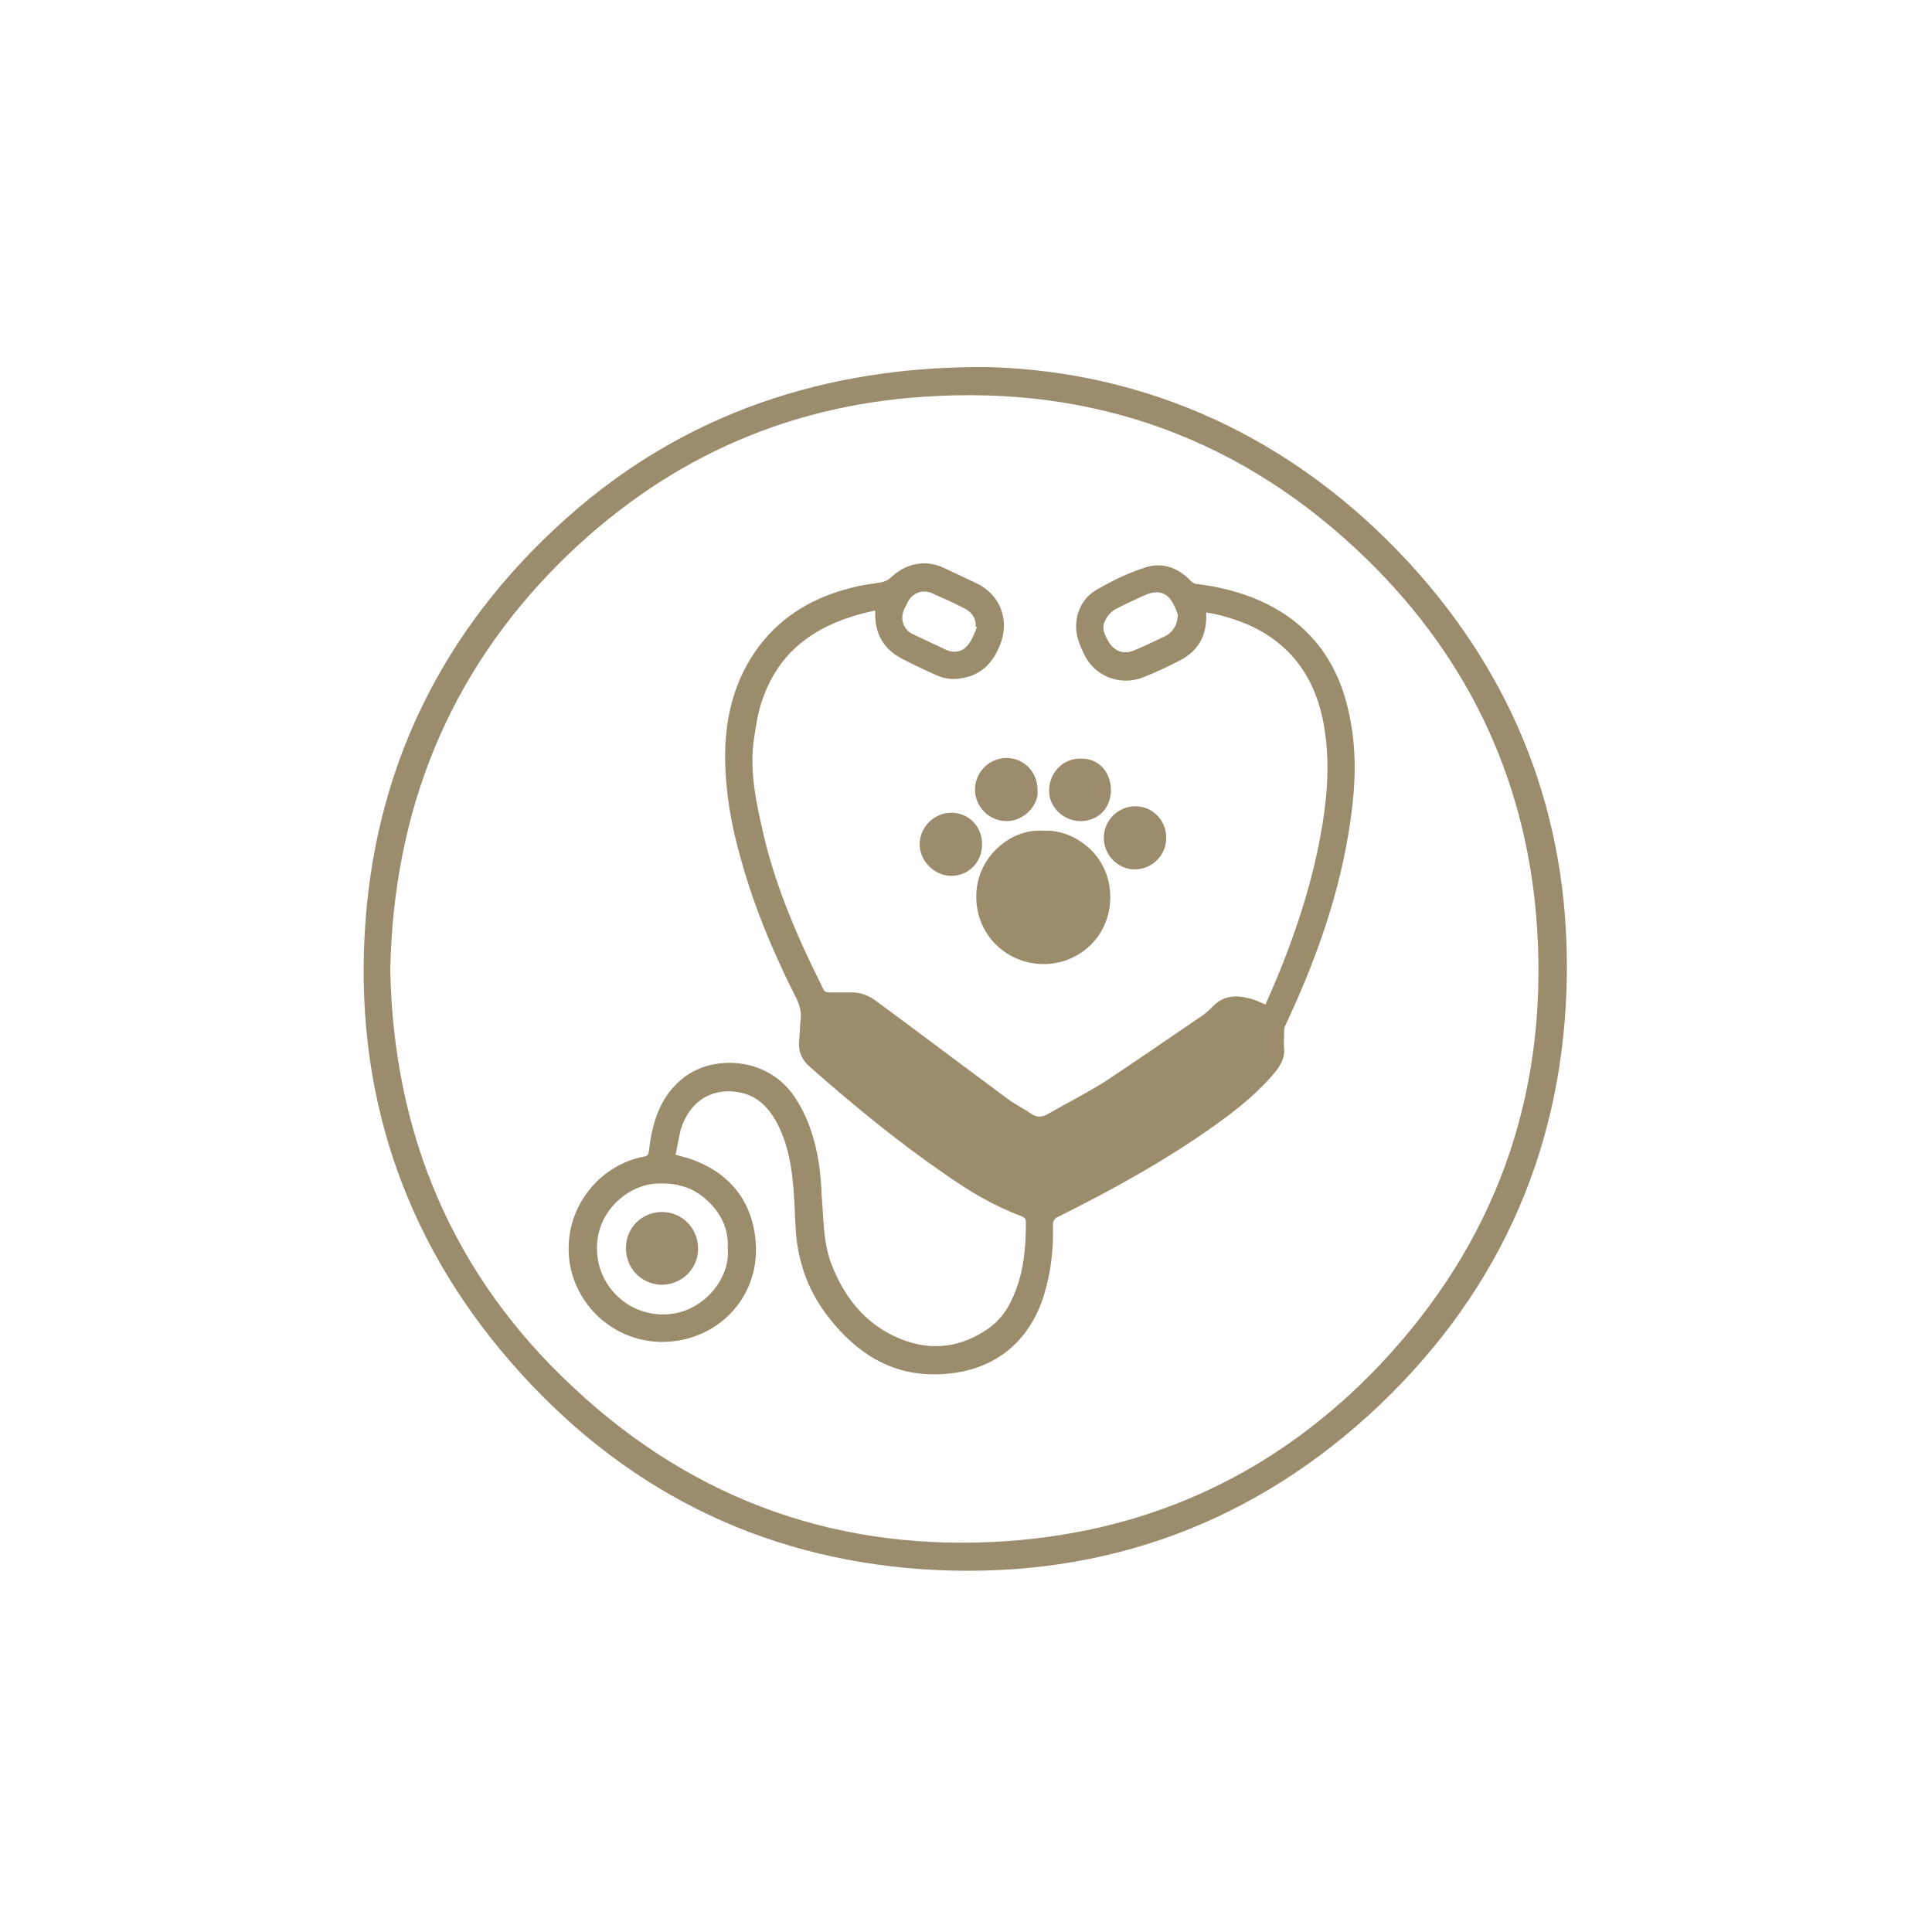
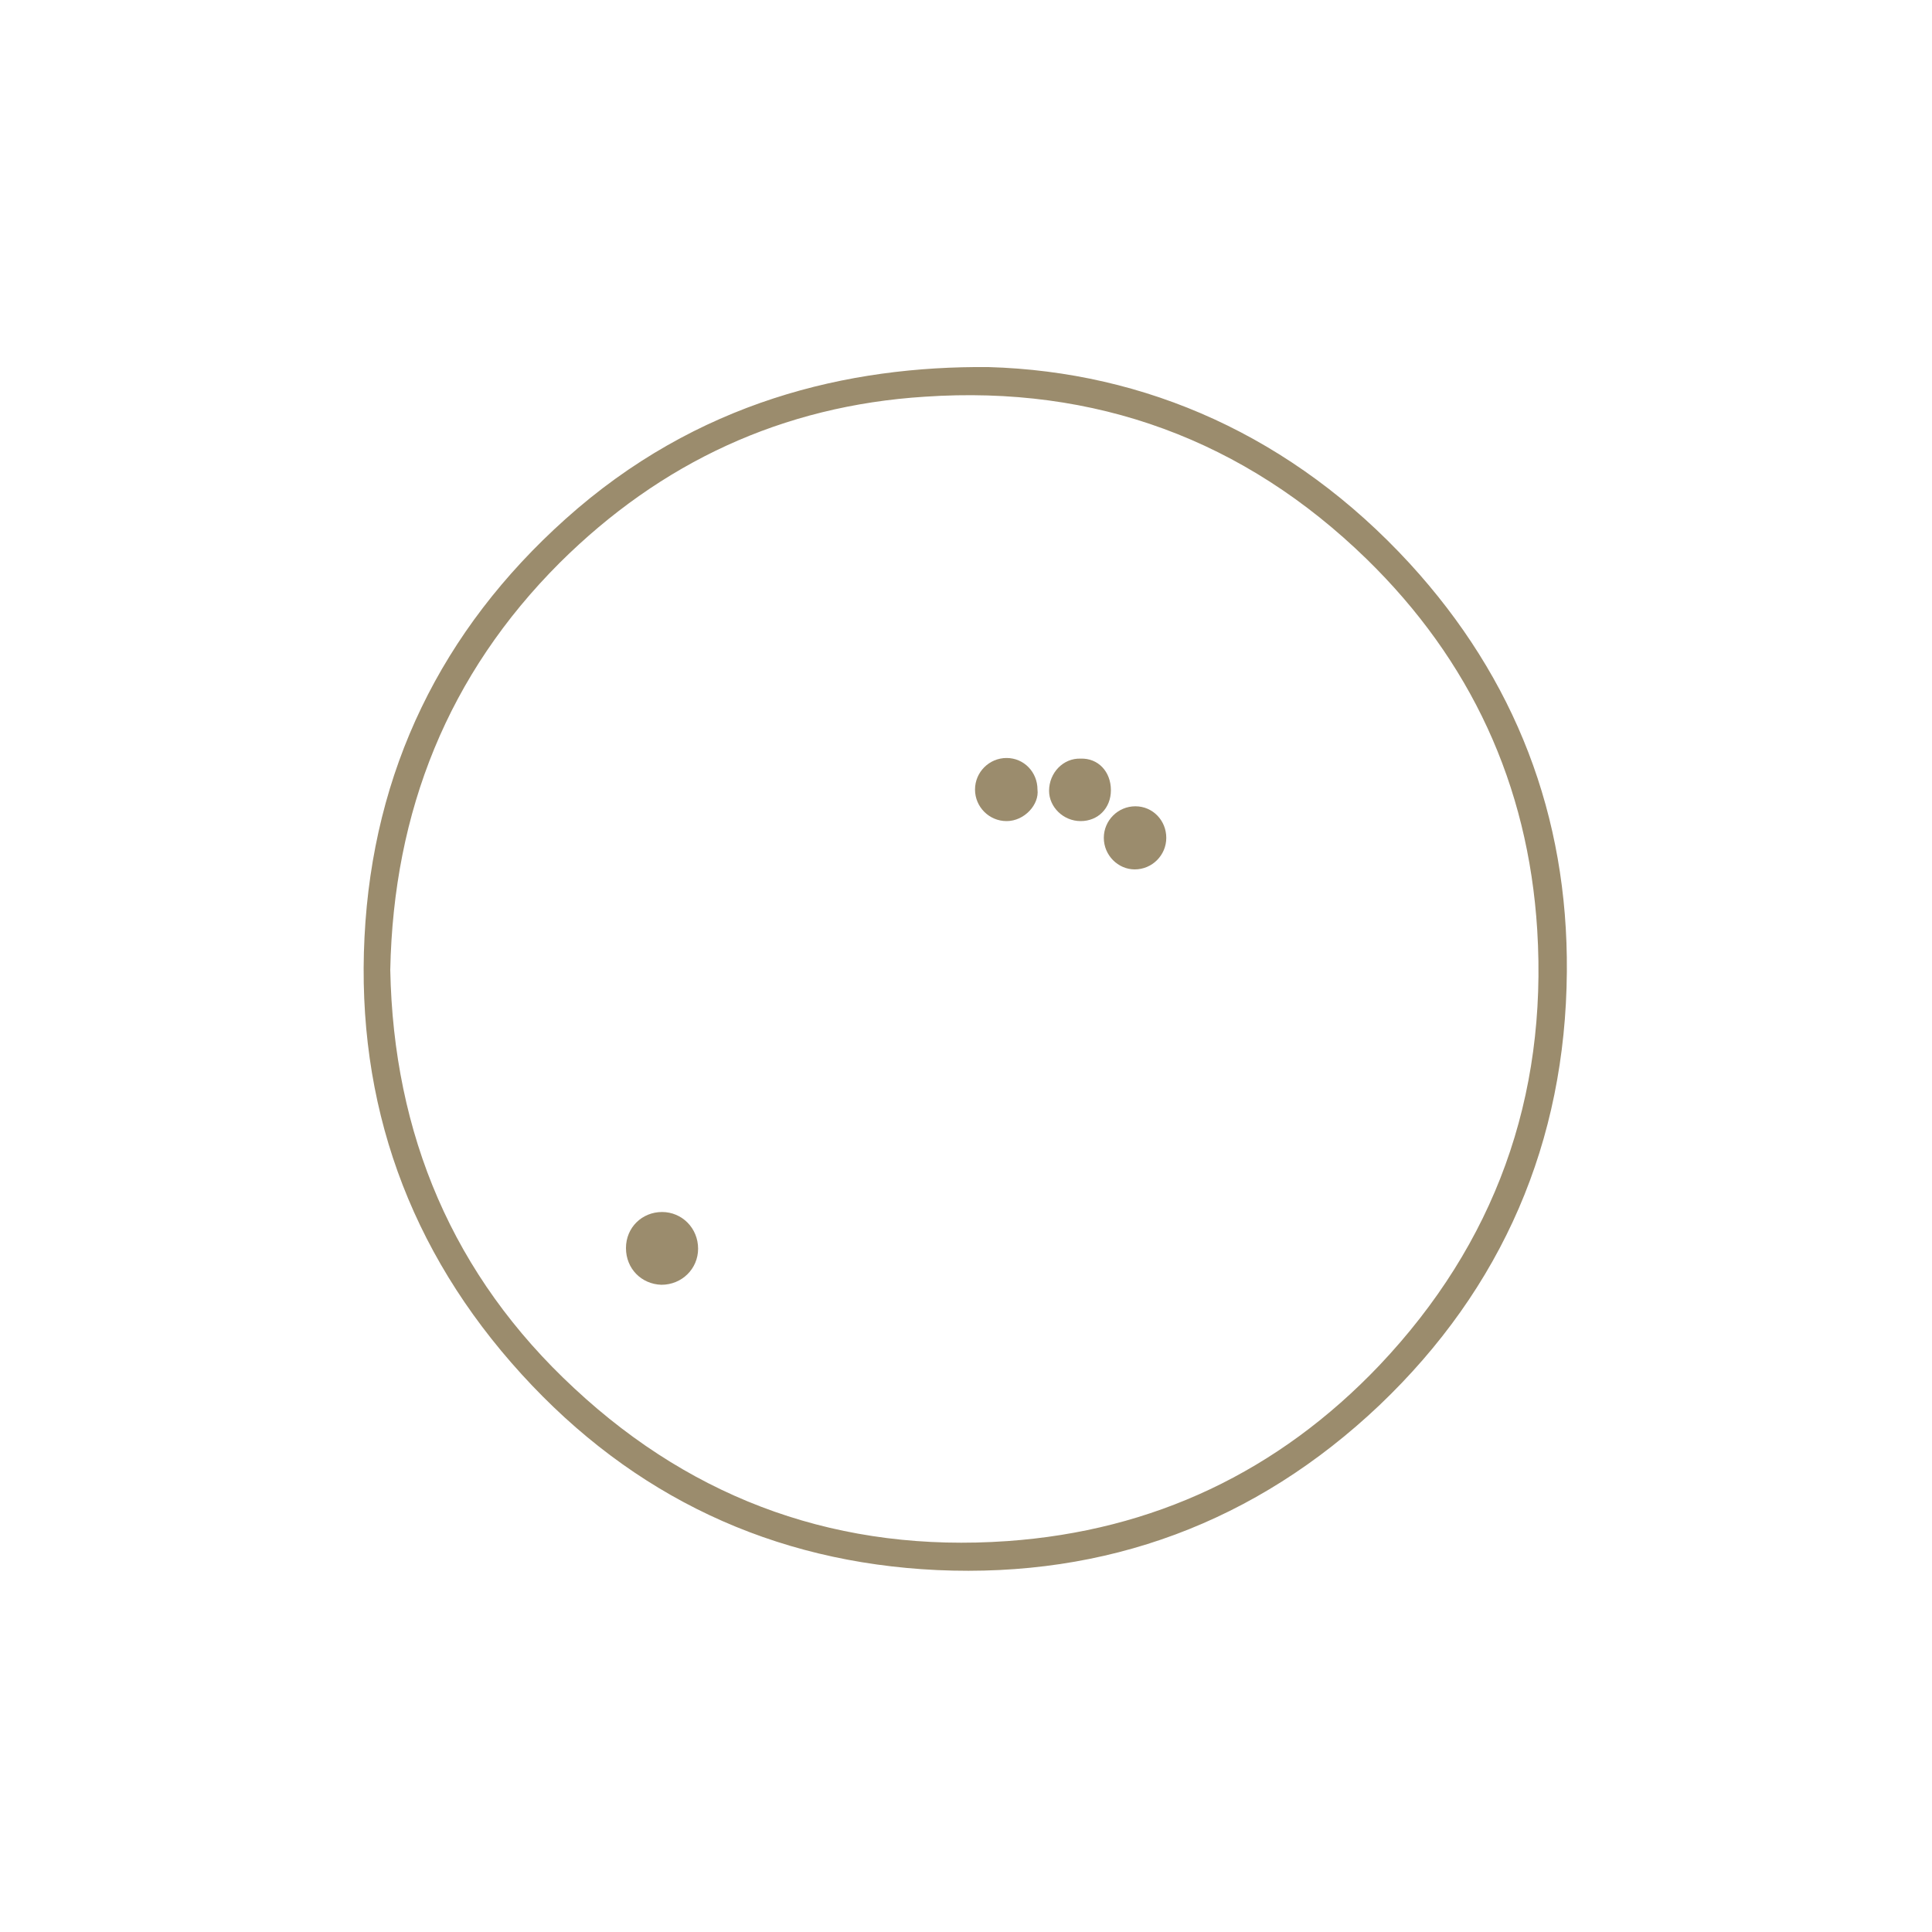
<svg xmlns="http://www.w3.org/2000/svg" version="1.1" id="_イヤー_2" x="0px" y="0px" viewBox="0 0 300 300" style="enable-background:new 0 0 300 300;" xml:space="preserve">
  <style type="text/css">
	.st0{fill:#9B8C6D;}
	.st1{fill:none;}
	.st2{fill:#9B8C6C;}
</style>
  <g id="_イヤー_1-2">
    <g>
      <path class="st0" d="M153.5,57c24.4,0.7,47.2,10.7,65.4,30.5c16.4,17.9,24.6,39.2,24.4,63.4c-0.2,26.4-10,49.1-29.1,67.3    c-19.2,18.2-42.4,26.8-68.7,25.6c-25.5-1.2-47.2-11.4-64.5-30.4c-17.5-19.2-25.7-42.1-24.4-67.9s11.9-47.6,31.2-64.9    C108.2,62.3,131.7,56.8,153.5,57L153.5,57z M60.6,150.6c0.5,25.5,9.7,47.5,28.6,65c18.9,17.6,41.5,25.5,67.2,23.7    c22.7-1.6,42.1-10.8,57.8-27.3c17.9-18.9,26.1-41.6,24.5-67.6c-1.4-22.6-10.4-41.9-26.5-57.6c-19-18.5-42.1-27-68.6-25.2    c-22.1,1.4-41,10.2-56.7,25.8C69.6,104.7,61.1,125.9,60.6,150.6L60.6,150.6z" />
-       <path class="st1" d="M60.6,150.6c0.5-24.7,9-45.9,26.3-63.2c15.6-15.6,34.6-24.4,56.7-25.8c26.5-1.7,49.6,6.7,68.6,25.2    c16.2,15.7,25.1,35.1,26.5,57.6c1.6,26-6.6,48.7-24.5,67.6c-15.7,16.5-35.2,25.7-57.8,27.3c-25.7,1.8-48.3-6.1-67.2-23.7    C70.3,198.1,61.1,176.1,60.6,150.6L60.6,150.6z M104.9,179.3c0.3-1.4,0.5-2.7,0.8-4c1.3-4.5,4.9-6.7,9.5-5.7    c2.5,0.5,4.1,2.2,5.3,4.4c1.6,2.9,2.3,6.1,2.6,9.4c0.3,2.7,0.3,5.4,0.5,8c0.4,4.8,2.1,9.2,5.1,13.1c4.3,5.5,9.6,9,16.9,8.8    c7.7-0.3,13.4-4.1,16.1-11.1c1.5-3.9,2-7.9,1.8-12c0-0.7,0.2-1.1,0.9-1.4c8.4-4.2,16.6-8.7,24.3-14.2c3.5-2.5,6.9-5.2,9.6-8.6    c0.8-0.9,1.2-1.9,1.1-3.2c-0.1-0.9,0-1.9,0-2.9c0-0.3,0.1-0.6,0.2-0.8c4.8-10.2,8.5-20.7,10.1-31.8c0.8-5.5,0.9-11-0.2-16.5    C206.8,98.1,197.7,92,186,90.6c-0.5-0.1-0.8-0.2-1.1-0.5c-2.1-2.1-4.6-3-7.3-2c-2.5,0.9-4.9,2-7.2,3.3s-3.4,3.6-3.3,6.2    c0.1,1.3,0.6,2.6,1.2,3.8c1.6,3.4,5.7,5.2,9.4,3.6c1.9-0.8,3.9-1.7,5.8-2.7c2.4-1.3,3.7-3.5,3.8-6.3c0-0.3,0-0.6,0-1    c1.1,0.3,2.1,0.5,3.1,0.7c3.9,1.1,7.3,2.9,10.1,5.9c3.2,3.5,4.7,7.8,5.3,12.4c0.7,5.4,0.2,10.7-0.8,15.9    c-1.2,6.6-3.2,12.9-5.6,19.1c-0.9,2.3-1.9,4.5-2.9,6.9c-0.9-0.4-1.8-0.7-2.6-1c-2-0.6-3.8-0.5-5.4,1.1c-0.7,0.6-1.4,1.3-2.1,1.8    c-4.9,3.4-9.9,6.9-14.9,10.1c-2.9,1.9-6,3.4-9,5.1c-0.8,0.5-1.5,0.4-2.3-0.1c-1.2-0.8-2.4-1.4-3.5-2.2    c-6.9-5.1-13.8-10.2-20.7-15.4c-1.1-0.8-2.3-1.3-3.7-1.3c-1.2,0-2.4,0-3.5,0c-0.5,0-0.8-0.1-1-0.6c-4.1-8.2-7.7-16.5-9.6-25.5    c-0.9-4.4-1.7-8.8-1.1-13.4c0.3-2,0.6-4.1,1.3-6c2.2-6.7,7.1-10.7,13.7-12.8c1.2-0.4,2.5-0.6,3.8-1c0,0.4,0,0.7,0,0.9    c0.1,2.9,1.4,5.2,4,6.5c1.8,0.9,3.6,1.7,5.4,2.6c1.3,0.6,2.7,0.8,4.1,0.5c3-0.6,4.8-2.5,5.9-5.2c1.4-3.8,0.1-7.8-3.6-9.5    c-1.7-0.8-3.4-1.6-5.1-2.4c-2.9-1.3-6.1-0.7-8.3,1.5c-0.4,0.3-0.9,0.6-1.4,0.7c-1.5,0.3-3,0.4-4.4,0.8c-5.8,1.5-10.9,4.3-14.6,9.1    c-4.1,5.3-5.4,11.4-5.3,17.9c0.1,4.8,0.9,9.6,2.2,14.3c2.1,7.9,5.3,15.3,8.9,22.6c0.6,1.1,0.9,2.1,0.6,3.4c-0.2,1-0.1,2-0.2,3    c-0.2,1.7,0.4,3,1.7,4.2c6.7,5.9,13.6,11.6,20.9,16.6c3.7,2.6,7.6,4.9,11.8,6.5c0.4,0.1,0.8,0.2,0.8,0.9c0.1,3.1-0.1,6.3-1.1,9.3    c-0.9,2.8-2.1,5.5-4.6,7.2c-4.3,3-9,3.7-13.8,1.7c-5.4-2.2-8.8-6.5-10.8-11.9c-1.2-3.3-1.1-6.8-1.4-10.2c-0.1-1.8-0.2-3.7-0.5-5.5    c-0.6-3.6-1.7-7.1-3.8-10.1c-4.1-6-12.3-6.5-17.1-2.9c-3.7,2.8-5,6.8-5.4,11.2c-0.1,0.6-0.1,1-0.8,1.1c-6.5,1.2-11.5,7.1-11.7,14    c-0.2,8.7,7.6,16.1,16.8,14.6c8-1.2,13.9-8.6,11.9-17.7c-1.1-5.1-4.4-8.6-9.4-10.4C106.8,179.7,105.9,179.5,104.9,179.3    L104.9,179.3z M162,129c-5.3-0.4-10.5,4.3-10.5,10.3c0,5.8,4.6,10.3,10.3,10.4c5.4,0.1,10.6-4.1,10.5-10.4    C172.4,132.6,166.7,128.7,162,129z M161.1,122.6c0-2.8-2.1-4.9-4.8-4.9s-4.9,2.2-4.9,4.9c0,2.7,2.2,4.9,4.9,4.9    C159.1,127.5,161.4,125,161.1,122.6z M171.4,130.1c0,2.7,2.1,4.9,4.8,4.9s4.9-2.2,4.9-4.9s-2.1-4.9-4.8-4.9    C173.6,125.2,171.4,127.4,171.4,130.1L171.4,130.1z M172.5,122.7c0-2.8-2-4.9-4.7-4.9s-4.9,2.3-4.9,5c0,2.6,2.3,4.7,4.9,4.7    C170.5,127.5,172.5,125.4,172.5,122.7L172.5,122.7z M152.5,131.1c0-2.8-2-4.9-4.8-4.9c-2.7,0-4.9,2.2-4.9,4.9    c0,2.6,2.2,4.9,4.9,4.9C150.4,136.1,152.5,133.9,152.5,131.1L152.5,131.1z" />
-       <path class="st2" d="M104.9,179.3c1,0.3,1.9,0.5,2.7,0.8c4.9,1.8,8.3,5.3,9.4,10.4c2,9.1-3.9,16.5-11.9,17.7    c-9.2,1.4-17-5.9-16.8-14.6c0.1-6.9,5.2-12.8,11.7-14c0.7-0.1,0.7-0.5,0.8-1.1c0.5-4.4,1.8-8.4,5.4-11.2c4.7-3.6,13-3.1,17.1,2.9    c2.1,3.1,3.2,6.5,3.8,10.1c0.3,1.8,0.4,3.6,0.5,5.5c0.3,3.4,0.2,6.9,1.4,10.2c2,5.4,5.4,9.7,10.8,11.9c4.9,2,9.6,1.3,13.8-1.7    c2.5-1.8,3.7-4.4,4.6-7.2c0.9-3,1.1-6.1,1.1-9.3c0-0.6-0.4-0.7-0.8-0.9c-4.3-1.6-8.1-3.9-11.8-6.5c-7.4-5.1-14.2-10.7-20.9-16.6    c-1.3-1.1-1.9-2.5-1.7-4.2c0.1-1,0.1-2,0.2-3c0.2-1.2-0.1-2.3-0.6-3.4c-3.7-7.3-6.8-14.7-8.9-22.6c-1.3-4.7-2.1-9.4-2.2-14.3    c-0.1-6.5,1.3-12.6,5.3-17.9c3.7-4.9,8.8-7.7,14.6-9.1c1.4-0.4,2.9-0.5,4.4-0.8c0.5-0.1,1-0.3,1.4-0.7c2.3-2.2,5.4-2.9,8.3-1.5    c1.7,0.8,3.4,1.6,5.1,2.4c3.7,1.8,5.1,5.8,3.6,9.5c-1.1,2.8-2.9,4.7-5.9,5.2c-1.4,0.3-2.8,0.1-4.1-0.5c-1.8-0.8-3.7-1.7-5.4-2.6    c-2.6-1.4-3.9-3.6-4-6.5c0-0.2,0-0.5,0-0.9c-1.4,0.3-2.6,0.6-3.8,1c-6.6,2.1-11.4,6.1-13.7,12.8c-0.7,1.9-1,4-1.3,6    c-0.7,4.5,0.1,9,1.1,13.4c1.9,9,5.5,17.3,9.6,25.5c0.2,0.5,0.5,0.6,1,0.6c1.2,0,2.4,0,3.5,0c1.4,0,2.6,0.5,3.7,1.3    c6.9,5.1,13.8,10.3,20.7,15.4c1.1,0.8,2.4,1.4,3.5,2.2c0.8,0.5,1.5,0.5,2.3,0.1c3-1.7,6.1-3.3,9-5.1c5-3.3,9.9-6.7,14.9-10.1    c0.8-0.5,1.4-1.1,2.1-1.8c1.6-1.5,3.4-1.6,5.4-1.1c0.9,0.2,1.7,0.6,2.6,1c1-2.3,2-4.6,2.9-6.9c2.4-6.2,4.4-12.6,5.6-19.1    c1-5.3,1.5-10.6,0.8-15.9c-0.6-4.6-2.1-8.9-5.3-12.4c-2.8-3-6.2-4.8-10.1-5.9c-1-0.3-1.9-0.5-3.1-0.7c0,0.4,0,0.7,0,1    c-0.1,2.8-1.3,4.9-3.8,6.3c-1.9,1-3.8,1.9-5.8,2.7c-3.8,1.6-7.9-0.2-9.4-3.6c-0.6-1.2-1.1-2.5-1.2-3.8c-0.1-2.6,1-4.9,3.3-6.2    c2.3-1.3,4.7-2.5,7.2-3.3c2.8-1,5.3-0.1,7.3,2c0.3,0.3,0.6,0.5,1.1,0.5c11.7,1.5,20.9,7.5,23.5,20.2c1.2,5.5,1,11,0.2,16.5    c-1.6,11.2-5.3,21.6-10.1,31.8c-0.1,0.2-0.2,0.5-0.2,0.8c0,0.9-0.1,1.9,0,2.9c0.1,1.2-0.4,2.2-1.1,3.2c-2.7,3.4-6.1,6.1-9.6,8.6    c-7.7,5.5-15.9,10-24.3,14.2c-0.7,0.3-0.9,0.7-0.9,1.4c0.1,4.1-0.4,8.1-1.8,12c-2.7,7.1-8.4,10.9-16.1,11.1    c-7.2,0.2-12.6-3.3-16.9-8.8c-3-3.8-4.7-8.2-5.1-13.1c-0.2-2.7-0.2-5.4-0.5-8c-0.3-3.3-1-6.5-2.6-9.4c-1.2-2.1-2.8-3.8-5.3-4.4    c-4.5-1-8.1,1.2-9.5,5.7C105.4,176.6,105.2,178,104.9,179.3L104.9,179.3z M113,193.9c0.2-3.1-1.1-5.6-3.3-7.6    c-2.3-2.1-5-2.7-8-2.5c-4.2,0.3-9.1,4.3-9,10.1c0,5.6,4.6,10.2,10.2,10.2C109,204.2,113.5,198.5,113,193.9L113,193.9z M151.7,97.4    l-0.2-0.1c0.1-1.2-0.5-2.1-1.5-2.7c-1.7-0.9-3.5-1.7-5.3-2.5c-1.4-0.6-2.9-0.1-3.7,1.3c-0.2,0.4-0.4,0.8-0.6,1.2    c-0.7,1.6-0.1,3.2,1.4,3.9c1.7,0.8,3.4,1.6,5.1,2.4c1.3,0.6,2.7,0.3,3.5-0.9C151,99.3,151.3,98.3,151.7,97.4L151.7,97.4z     M182.9,95.5c-0.1-0.3-0.3-1-0.6-1.5c-0.9-2-2.5-2.5-4.5-1.6c-1.5,0.7-3.1,1.4-4.6,2.2c-0.7,0.4-1.3,1.1-1.6,1.8    c-0.6,1-0.1,2.1,0.4,3c0.9,1.7,2.4,2.3,4.1,1.6c1.7-0.7,3.3-1.5,5-2.3C182.2,98,182.8,97.1,182.9,95.5L182.9,95.5z" />
-       <path class="st2" d="M162,129c4.6-0.3,10.4,3.6,10.4,10.3c0,6.3-5.1,10.5-10.5,10.4c-5.7-0.1-10.3-4.6-10.3-10.4    C151.5,133.3,156.8,128.6,162,129z" />
+       <path class="st1" d="M60.6,150.6c0.5-24.7,9-45.9,26.3-63.2c15.6-15.6,34.6-24.4,56.7-25.8c26.5-1.7,49.6,6.7,68.6,25.2    c16.2,15.7,25.1,35.1,26.5,57.6c1.6,26-6.6,48.7-24.5,67.6c-15.7,16.5-35.2,25.7-57.8,27.3c-25.7,1.8-48.3-6.1-67.2-23.7    C70.3,198.1,61.1,176.1,60.6,150.6L60.6,150.6z M104.9,179.3c0.3-1.4,0.5-2.7,0.8-4c1.3-4.5,4.9-6.7,9.5-5.7    c2.5,0.5,4.1,2.2,5.3,4.4c1.6,2.9,2.3,6.1,2.6,9.4c0.3,2.7,0.3,5.4,0.5,8c0.4,4.8,2.1,9.2,5.1,13.1c4.3,5.5,9.6,9,16.9,8.8    c7.7-0.3,13.4-4.1,16.1-11.1c1.5-3.9,2-7.9,1.8-12c0-0.7,0.2-1.1,0.9-1.4c8.4-4.2,16.6-8.7,24.3-14.2c3.5-2.5,6.9-5.2,9.6-8.6    c0.8-0.9,1.2-1.9,1.1-3.2c-0.1-0.9,0-1.9,0-2.9c0-0.3,0.1-0.6,0.2-0.8c4.8-10.2,8.5-20.7,10.1-31.8c0.8-5.5,0.9-11-0.2-16.5    C206.8,98.1,197.7,92,186,90.6c-0.5-0.1-0.8-0.2-1.1-0.5c-2.1-2.1-4.6-3-7.3-2c-2.5,0.9-4.9,2-7.2,3.3s-3.4,3.6-3.3,6.2    c0.1,1.3,0.6,2.6,1.2,3.8c1.6,3.4,5.7,5.2,9.4,3.6c2.4-1.3,3.7-3.5,3.8-6.3c0-0.3,0-0.6,0-1    c1.1,0.3,2.1,0.5,3.1,0.7c3.9,1.1,7.3,2.9,10.1,5.9c3.2,3.5,4.7,7.8,5.3,12.4c0.7,5.4,0.2,10.7-0.8,15.9    c-1.2,6.6-3.2,12.9-5.6,19.1c-0.9,2.3-1.9,4.5-2.9,6.9c-0.9-0.4-1.8-0.7-2.6-1c-2-0.6-3.8-0.5-5.4,1.1c-0.7,0.6-1.4,1.3-2.1,1.8    c-4.9,3.4-9.9,6.9-14.9,10.1c-2.9,1.9-6,3.4-9,5.1c-0.8,0.5-1.5,0.4-2.3-0.1c-1.2-0.8-2.4-1.4-3.5-2.2    c-6.9-5.1-13.8-10.2-20.7-15.4c-1.1-0.8-2.3-1.3-3.7-1.3c-1.2,0-2.4,0-3.5,0c-0.5,0-0.8-0.1-1-0.6c-4.1-8.2-7.7-16.5-9.6-25.5    c-0.9-4.4-1.7-8.8-1.1-13.4c0.3-2,0.6-4.1,1.3-6c2.2-6.7,7.1-10.7,13.7-12.8c1.2-0.4,2.5-0.6,3.8-1c0,0.4,0,0.7,0,0.9    c0.1,2.9,1.4,5.2,4,6.5c1.8,0.9,3.6,1.7,5.4,2.6c1.3,0.6,2.7,0.8,4.1,0.5c3-0.6,4.8-2.5,5.9-5.2c1.4-3.8,0.1-7.8-3.6-9.5    c-1.7-0.8-3.4-1.6-5.1-2.4c-2.9-1.3-6.1-0.7-8.3,1.5c-0.4,0.3-0.9,0.6-1.4,0.7c-1.5,0.3-3,0.4-4.4,0.8c-5.8,1.5-10.9,4.3-14.6,9.1    c-4.1,5.3-5.4,11.4-5.3,17.9c0.1,4.8,0.9,9.6,2.2,14.3c2.1,7.9,5.3,15.3,8.9,22.6c0.6,1.1,0.9,2.1,0.6,3.4c-0.2,1-0.1,2-0.2,3    c-0.2,1.7,0.4,3,1.7,4.2c6.7,5.9,13.6,11.6,20.9,16.6c3.7,2.6,7.6,4.9,11.8,6.5c0.4,0.1,0.8,0.2,0.8,0.9c0.1,3.1-0.1,6.3-1.1,9.3    c-0.9,2.8-2.1,5.5-4.6,7.2c-4.3,3-9,3.7-13.8,1.7c-5.4-2.2-8.8-6.5-10.8-11.9c-1.2-3.3-1.1-6.8-1.4-10.2c-0.1-1.8-0.2-3.7-0.5-5.5    c-0.6-3.6-1.7-7.1-3.8-10.1c-4.1-6-12.3-6.5-17.1-2.9c-3.7,2.8-5,6.8-5.4,11.2c-0.1,0.6-0.1,1-0.8,1.1c-6.5,1.2-11.5,7.1-11.7,14    c-0.2,8.7,7.6,16.1,16.8,14.6c8-1.2,13.9-8.6,11.9-17.7c-1.1-5.1-4.4-8.6-9.4-10.4C106.8,179.7,105.9,179.5,104.9,179.3    L104.9,179.3z M162,129c-5.3-0.4-10.5,4.3-10.5,10.3c0,5.8,4.6,10.3,10.3,10.4c5.4,0.1,10.6-4.1,10.5-10.4    C172.4,132.6,166.7,128.7,162,129z M161.1,122.6c0-2.8-2.1-4.9-4.8-4.9s-4.9,2.2-4.9,4.9c0,2.7,2.2,4.9,4.9,4.9    C159.1,127.5,161.4,125,161.1,122.6z M171.4,130.1c0,2.7,2.1,4.9,4.8,4.9s4.9-2.2,4.9-4.9s-2.1-4.9-4.8-4.9    C173.6,125.2,171.4,127.4,171.4,130.1L171.4,130.1z M172.5,122.7c0-2.8-2-4.9-4.7-4.9s-4.9,2.3-4.9,5c0,2.6,2.3,4.7,4.9,4.7    C170.5,127.5,172.5,125.4,172.5,122.7L172.5,122.7z M152.5,131.1c0-2.8-2-4.9-4.8-4.9c-2.7,0-4.9,2.2-4.9,4.9    c0,2.6,2.2,4.9,4.9,4.9C150.4,136.1,152.5,133.9,152.5,131.1L152.5,131.1z" />
      <path class="st0" d="M161.1,122.6c0.3,2.3-2,4.9-4.8,4.9c-2.7,0-4.9-2.2-4.9-4.9s2.2-4.9,4.9-4.9S161.1,119.9,161.1,122.6z" />
      <path class="st0" d="M171.4,130.1c0-2.7,2.2-4.9,4.9-4.9s4.8,2.2,4.8,4.9s-2.2,4.9-4.9,4.9C173.6,135,171.4,132.8,171.4,130.1    L171.4,130.1z" />
      <path class="st0" d="M172.5,122.7c0,2.8-2,4.8-4.7,4.8s-4.9-2.2-4.9-4.7c0-2.8,2.2-5.1,4.9-5C170.5,117.7,172.5,119.8,172.5,122.7    L172.5,122.7z" />
-       <path class="st0" d="M152.5,131.1c0,2.8-2.1,4.9-4.8,4.9c-2.6,0-4.9-2.3-4.9-4.9c0-2.6,2.2-4.9,4.9-4.9    C150.4,126.2,152.5,128.3,152.5,131.1L152.5,131.1z" />
      <path class="st1" d="M113,193.9c0.6,4.6-4,10.3-10.2,10.2c-5.6-0.1-10.2-4.6-10.2-10.2c0-5.9,4.8-9.9,9-10.1c3-0.2,5.8,0.4,8,2.5    C111.9,188.3,113.2,190.7,113,193.9L113,193.9z M97.2,193.8c0,3.2,2.4,5.6,5.6,5.6s5.7-2.4,5.7-5.6c0-3.1-2.5-5.7-5.6-5.7    C99.7,188.2,97.2,190.6,97.2,193.8z" />
      <path class="st1" d="M151.7,97.4c-0.4,0.9-0.7,1.9-1.2,2.7c-0.8,1.2-2.2,1.5-3.5,0.9c-1.7-0.8-3.4-1.6-5.1-2.4    c-1.5-0.8-2.1-2.4-1.4-3.9c0.2-0.4,0.3-0.8,0.6-1.2c0.8-1.3,2.3-1.9,3.7-1.3c1.8,0.8,3.5,1.6,5.3,2.5    C151.2,95.2,151.7,96.1,151.7,97.4L151.7,97.4L151.7,97.4z" />
-       <path class="st1" d="M182.9,95.5c0,1.6-0.6,2.5-1.7,3c-1.6,0.8-3.3,1.6-5,2.3c-1.8,0.8-3.3,0.2-4.1-1.6c-0.5-1-1-2-0.4-3    c0.4-0.7,1-1.4,1.6-1.8c1.5-0.8,3-1.5,4.6-2.2c2-0.9,3.5-0.4,4.5,1.6C182.5,94.6,182.7,95.2,182.9,95.5L182.9,95.5z" />
      <path class="st0" d="M97.2,193.8c0-3.2,2.5-5.6,5.6-5.6s5.6,2.5,5.6,5.7c0,3.1-2.5,5.6-5.7,5.6C99.6,199.4,97.2,197,97.2,193.8z" />
    </g>
  </g>
</svg>